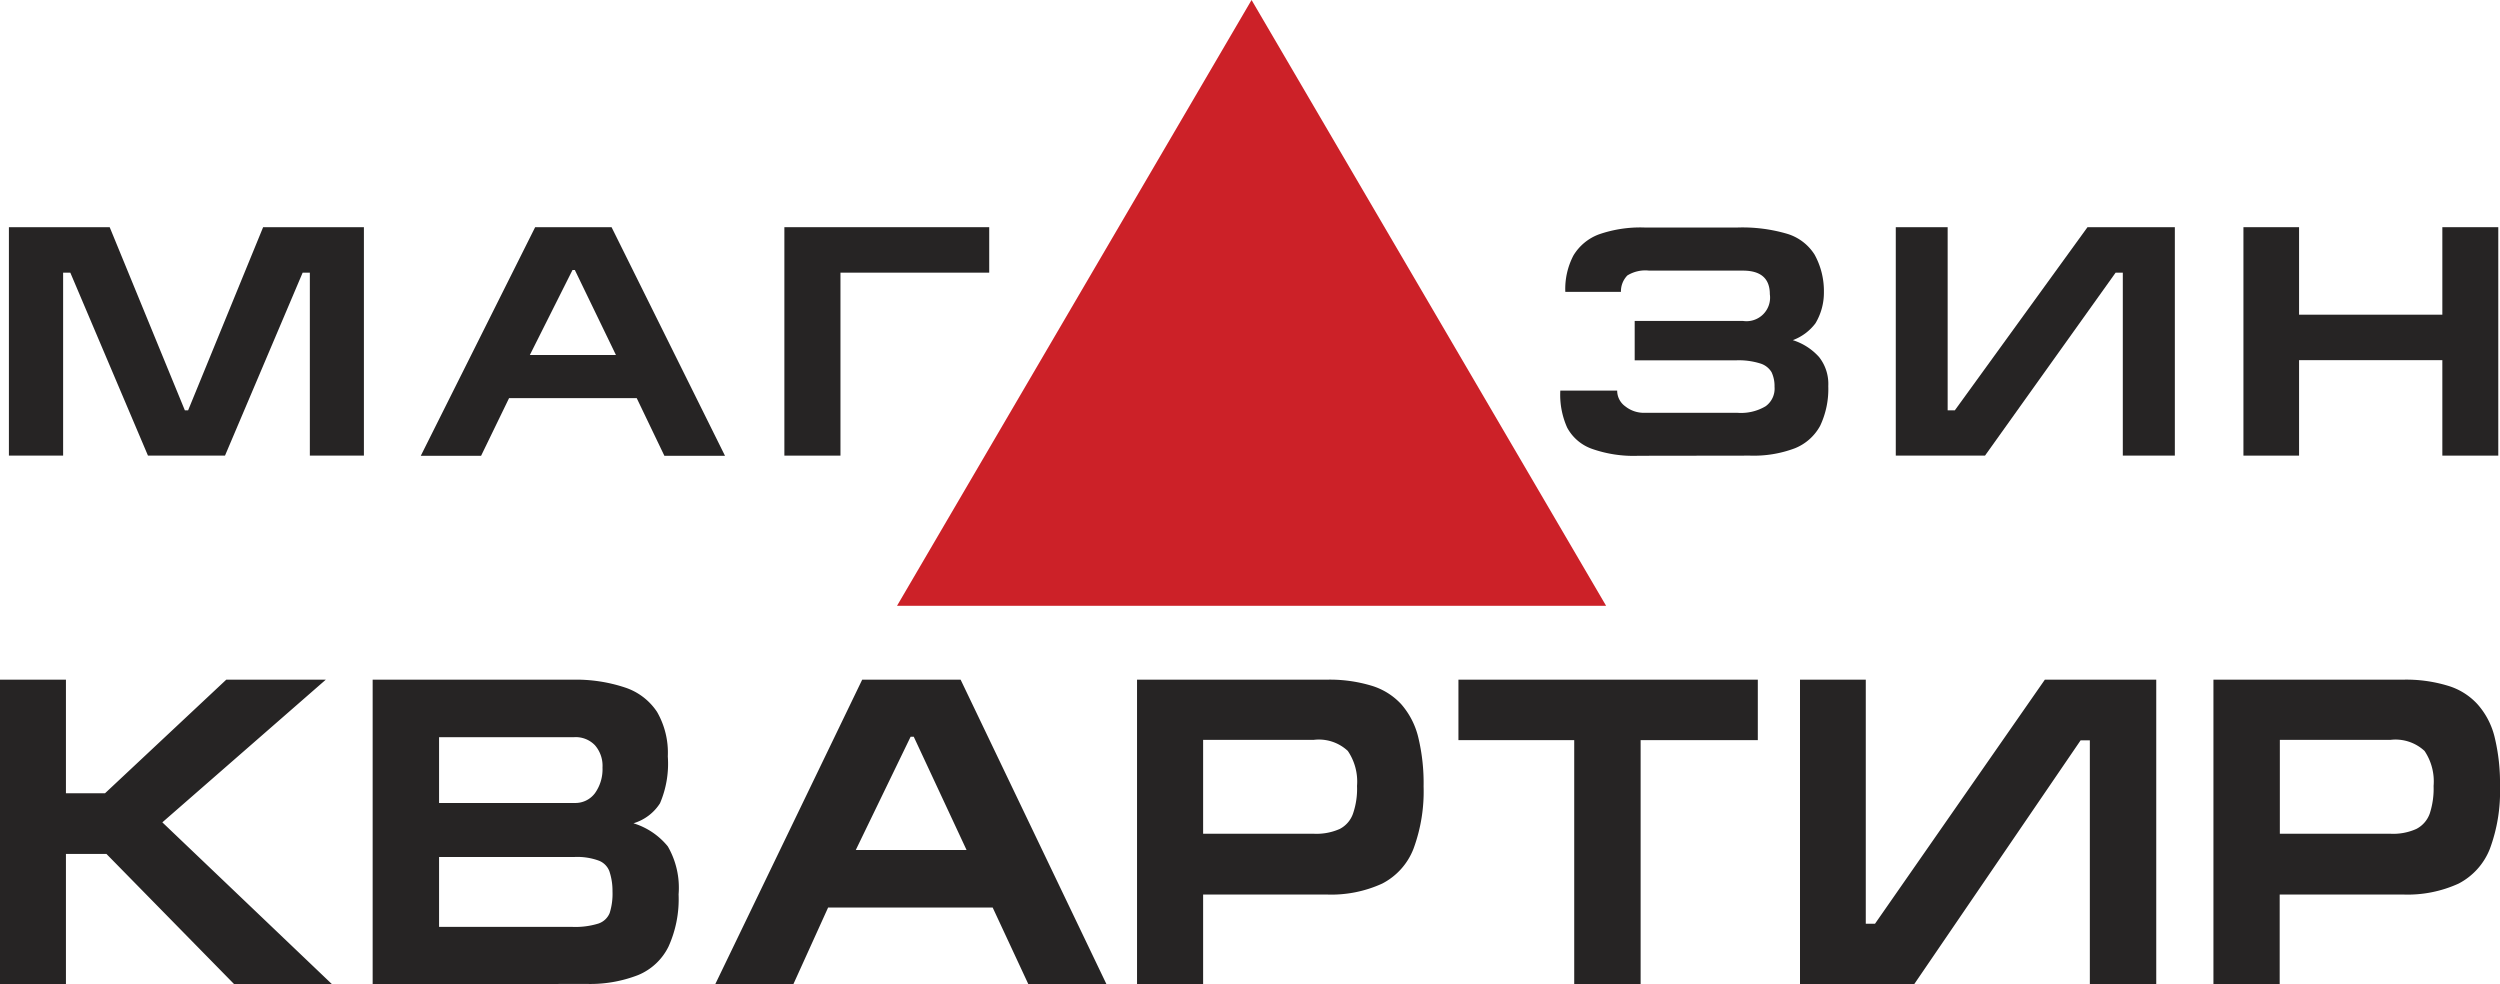
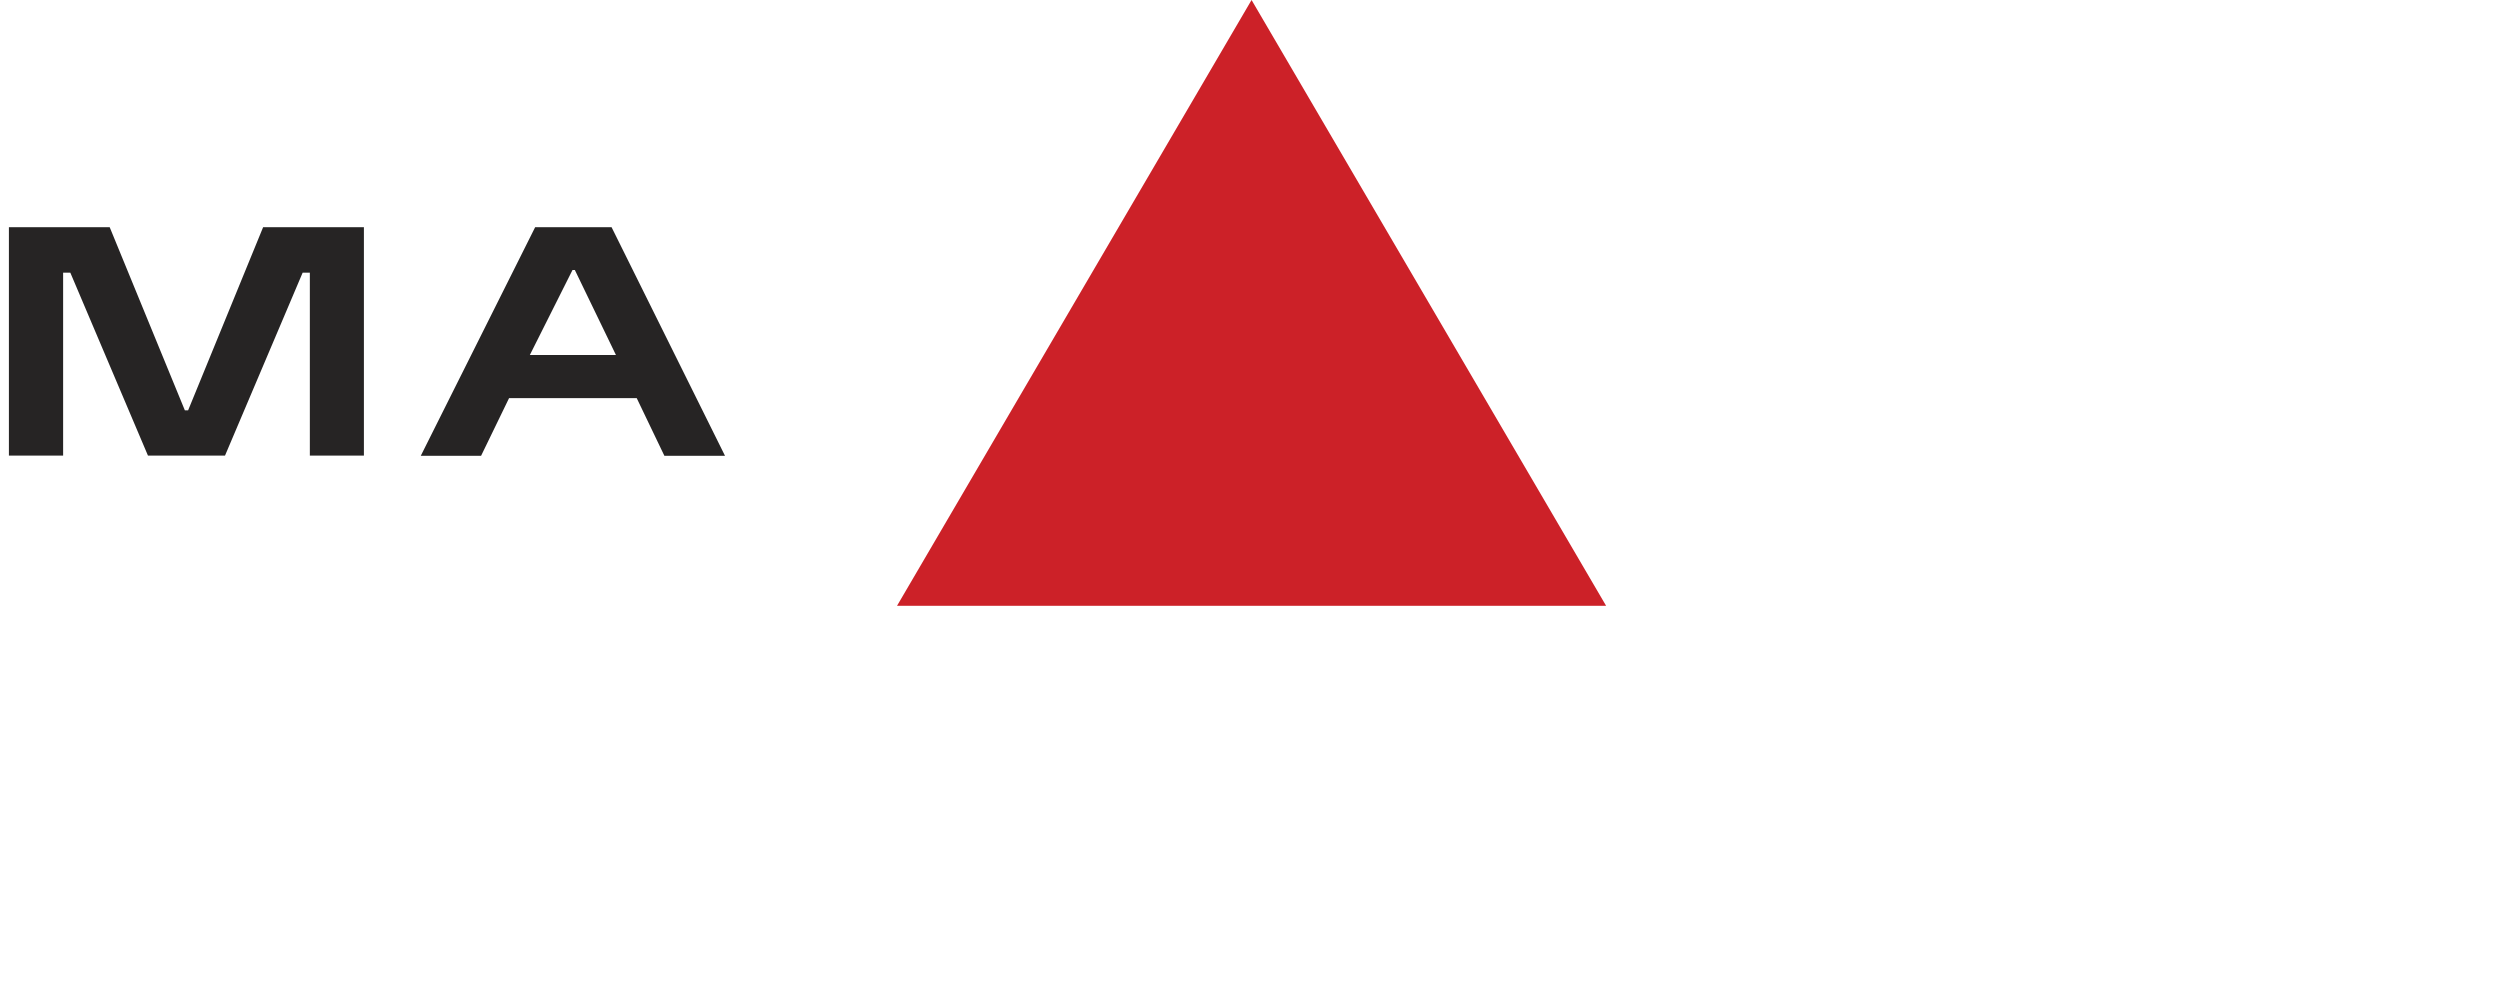
<svg xmlns="http://www.w3.org/2000/svg" viewBox="0 0 160 63">
  <defs>
    <style>.cls-1{fill:#262424;}.cls-2{fill:#cc2128;fill-rule:evenodd;}</style>
  </defs>
  <title>logo</title>
  <g id="Слой_2" data-name="Слой 2">
    <g id="Слой_1-2" data-name="Слой 1">
      <polygon class="cls-1" points="23.29 14.54 16.84 14.54 12.04 26.26 11.83 26.26 7.02 14.54 0.57 14.54 0.57 29.16 4.04 29.16 4.04 17.45 4.5 17.45 9.47 29.16 14.4 29.16 19.37 17.45 19.83 17.45 19.83 29.16 23.29 29.16 23.29 14.54" />
      <path class="cls-1" d="M33.91,22.72h5.51l-2.63-5.44h-.15Zm-3.12,6.45H26.93l7.32-14.63h4.89L46.4,29.17H42.52l-1.77-3.69H32.58Z" />
-       <polygon class="cls-1" points="50.2 14.54 50.2 29.16 53.79 29.16 53.79 17.45 63.31 17.45 63.31 14.54 50.2 14.54" />
      <polygon class="cls-2" points="80.1 0 102.79 38.77 80.1 38.77 57.41 38.77 80.1 0" />
-       <path class="cls-1" d="M145.91,53.36H153a3.59,3.59,0,0,0,1.65-.31,1.77,1.77,0,0,0,.86-1,5.15,5.15,0,0,0,.24-1.75,3.49,3.49,0,0,0-.58-2.24,2.73,2.73,0,0,0-2.17-.71h-7.09ZM141.66,63V43.5h12.1a9.14,9.14,0,0,1,2.88.38,4.19,4.19,0,0,1,1.91,1.18,4.9,4.9,0,0,1,1.1,2.09,12.48,12.48,0,0,1,.35,3.18,10.58,10.58,0,0,1-.65,4,4.26,4.26,0,0,1-2,2.22,7.86,7.86,0,0,1-3.55.7h-7.9V63ZM138,63V43.5h-7.13L120,59.12h-.59V43.5H115.2V63h7.3l10.66-15.62h.59V63ZM93.34,43.5H112.5v3.87H105V63h-4.25V47.37H93.34ZM77,53.36h7.09a3.67,3.67,0,0,0,1.66-.31,1.75,1.75,0,0,0,.85-1,4.88,4.88,0,0,0,.25-1.75,3.49,3.49,0,0,0-.59-2.24,2.71,2.71,0,0,0-2.17-.71H77ZM72.77,63V43.5H84.88a9.22,9.22,0,0,1,2.88.38,4.25,4.25,0,0,1,1.91,1.18,5,5,0,0,1,1.09,2.09,12.48,12.48,0,0,1,.35,3.18,10.58,10.58,0,0,1-.65,4,4.22,4.22,0,0,1-2,2.22,7.83,7.83,0,0,1-3.55.7H77V63Zm-18-8.6h7.09l-3.38-7.25h-.2Zm-4,8.6h-5l9.41-19.5h6.3L70.82,63h-5l-2.29-4.92H53ZM28.1,54.85v4.47h8.51a5,5,0,0,0,1.68-.21,1.18,1.18,0,0,0,.73-.68,4.11,4.11,0,0,0,.18-1.38A3.94,3.94,0,0,0,39,55.76a1.17,1.17,0,0,0-.68-.68,4,4,0,0,0-1.6-.23H28.1ZM23.85,63V43.5H36.64A9.94,9.94,0,0,1,40,44a3.93,3.93,0,0,1,2.05,1.56,5.23,5.23,0,0,1,.69,2.85,6.45,6.45,0,0,1-.5,3,3.05,3.05,0,0,1-1.7,1.28,4.55,4.55,0,0,1,2.2,1.48,5.29,5.29,0,0,1,.69,3.07,7.37,7.37,0,0,1-.64,3.33,3.77,3.77,0,0,1-1.94,1.83,8.47,8.47,0,0,1-3.35.57ZM28.1,47.18v4.21h8.67a1.56,1.56,0,0,0,1.31-.63,2.64,2.64,0,0,0,.48-1.64,2,2,0,0,0-.48-1.42,1.7,1.7,0,0,0-1.34-.52ZM0,63V43.5H4.22v7.27h2.5l7.76-7.27h6.37L10.39,52.63,21.26,63H15L6.81,54.65H4.22V63Z" />
-       <path class="cls-1" d="M104.87,29.17a8,8,0,0,1-3-.45,2.89,2.89,0,0,1-1.57-1.35A5.14,5.14,0,0,1,99.86,25h3.64a1.23,1.23,0,0,0,.51,1,1.91,1.91,0,0,0,1.25.42h5.94A3.08,3.08,0,0,0,113,26a1.39,1.39,0,0,0,.57-1.25,2.07,2.07,0,0,0-.19-.93,1.27,1.27,0,0,0-.73-.56,4.58,4.58,0,0,0-1.51-.2h-6.52V20.54h6.93a1.51,1.51,0,0,0,1.72-1.71c0-1-.57-1.51-1.72-1.51h-6a2.19,2.19,0,0,0-1.4.31,1.46,1.46,0,0,0-.41,1.05h-3.56a4.62,4.62,0,0,1,.52-2.33A3.21,3.21,0,0,1,102.33,15a8.08,8.08,0,0,1,2.9-.44h6a10.12,10.12,0,0,1,3.17.41,3.15,3.15,0,0,1,1.73,1.32,4.82,4.82,0,0,1,.6,2.4,3.82,3.82,0,0,1-.54,2,3.21,3.21,0,0,1-1.45,1.08,3.77,3.77,0,0,1,1.68,1.08,2.78,2.78,0,0,1,.59,1.86,5.51,5.51,0,0,1-.52,2.54,3.19,3.19,0,0,1-1.62,1.44,7.44,7.44,0,0,1-2.87.47Z" />
-       <polygon class="cls-1" points="139.19 29.16 139.19 14.54 133.6 14.54 125.11 26.26 124.65 26.26 124.65 14.54 121.33 14.54 121.33 29.16 127.04 29.16 135.4 17.45 135.86 17.45 135.86 29.16 139.19 29.16" />
-       <polygon class="cls-1" points="143.58 29.16 143.58 14.54 147.14 14.54 147.14 20.14 156.31 20.14 156.31 14.54 159.89 14.54 159.89 29.16 156.31 29.16 156.31 23.05 147.14 23.05 147.14 29.16 143.58 29.16" />
    </g>
  </g>
</svg>